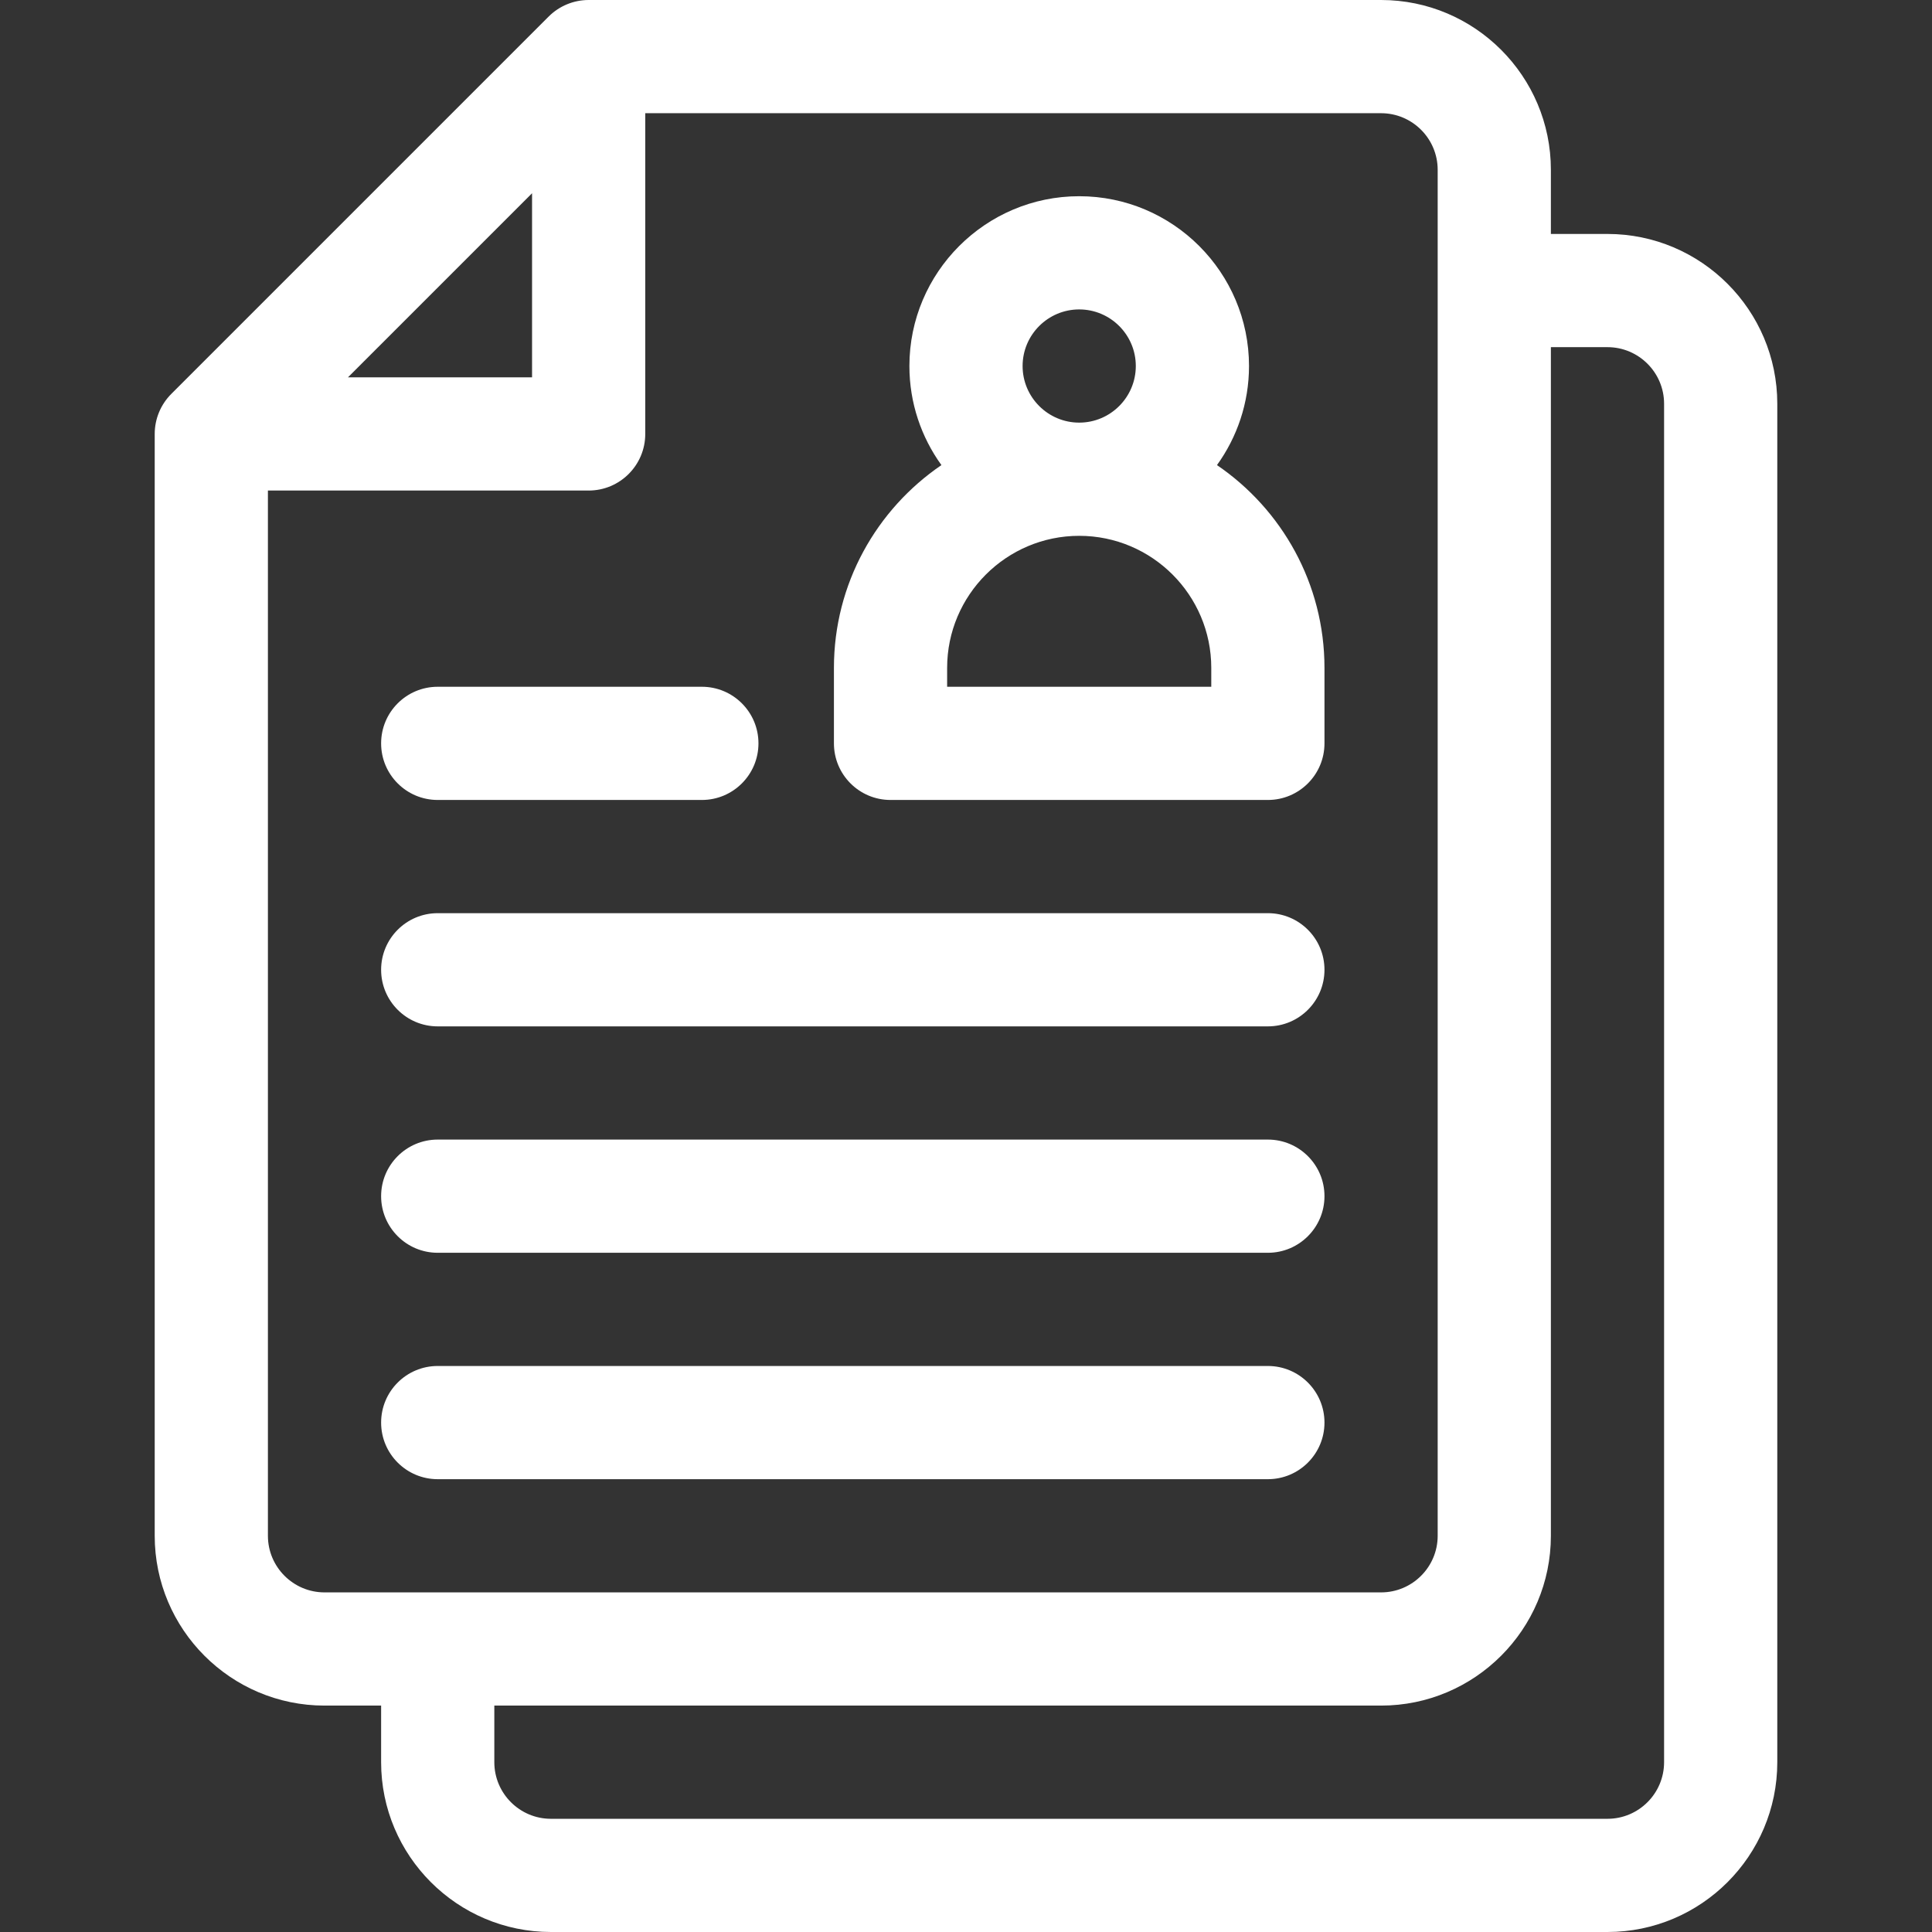
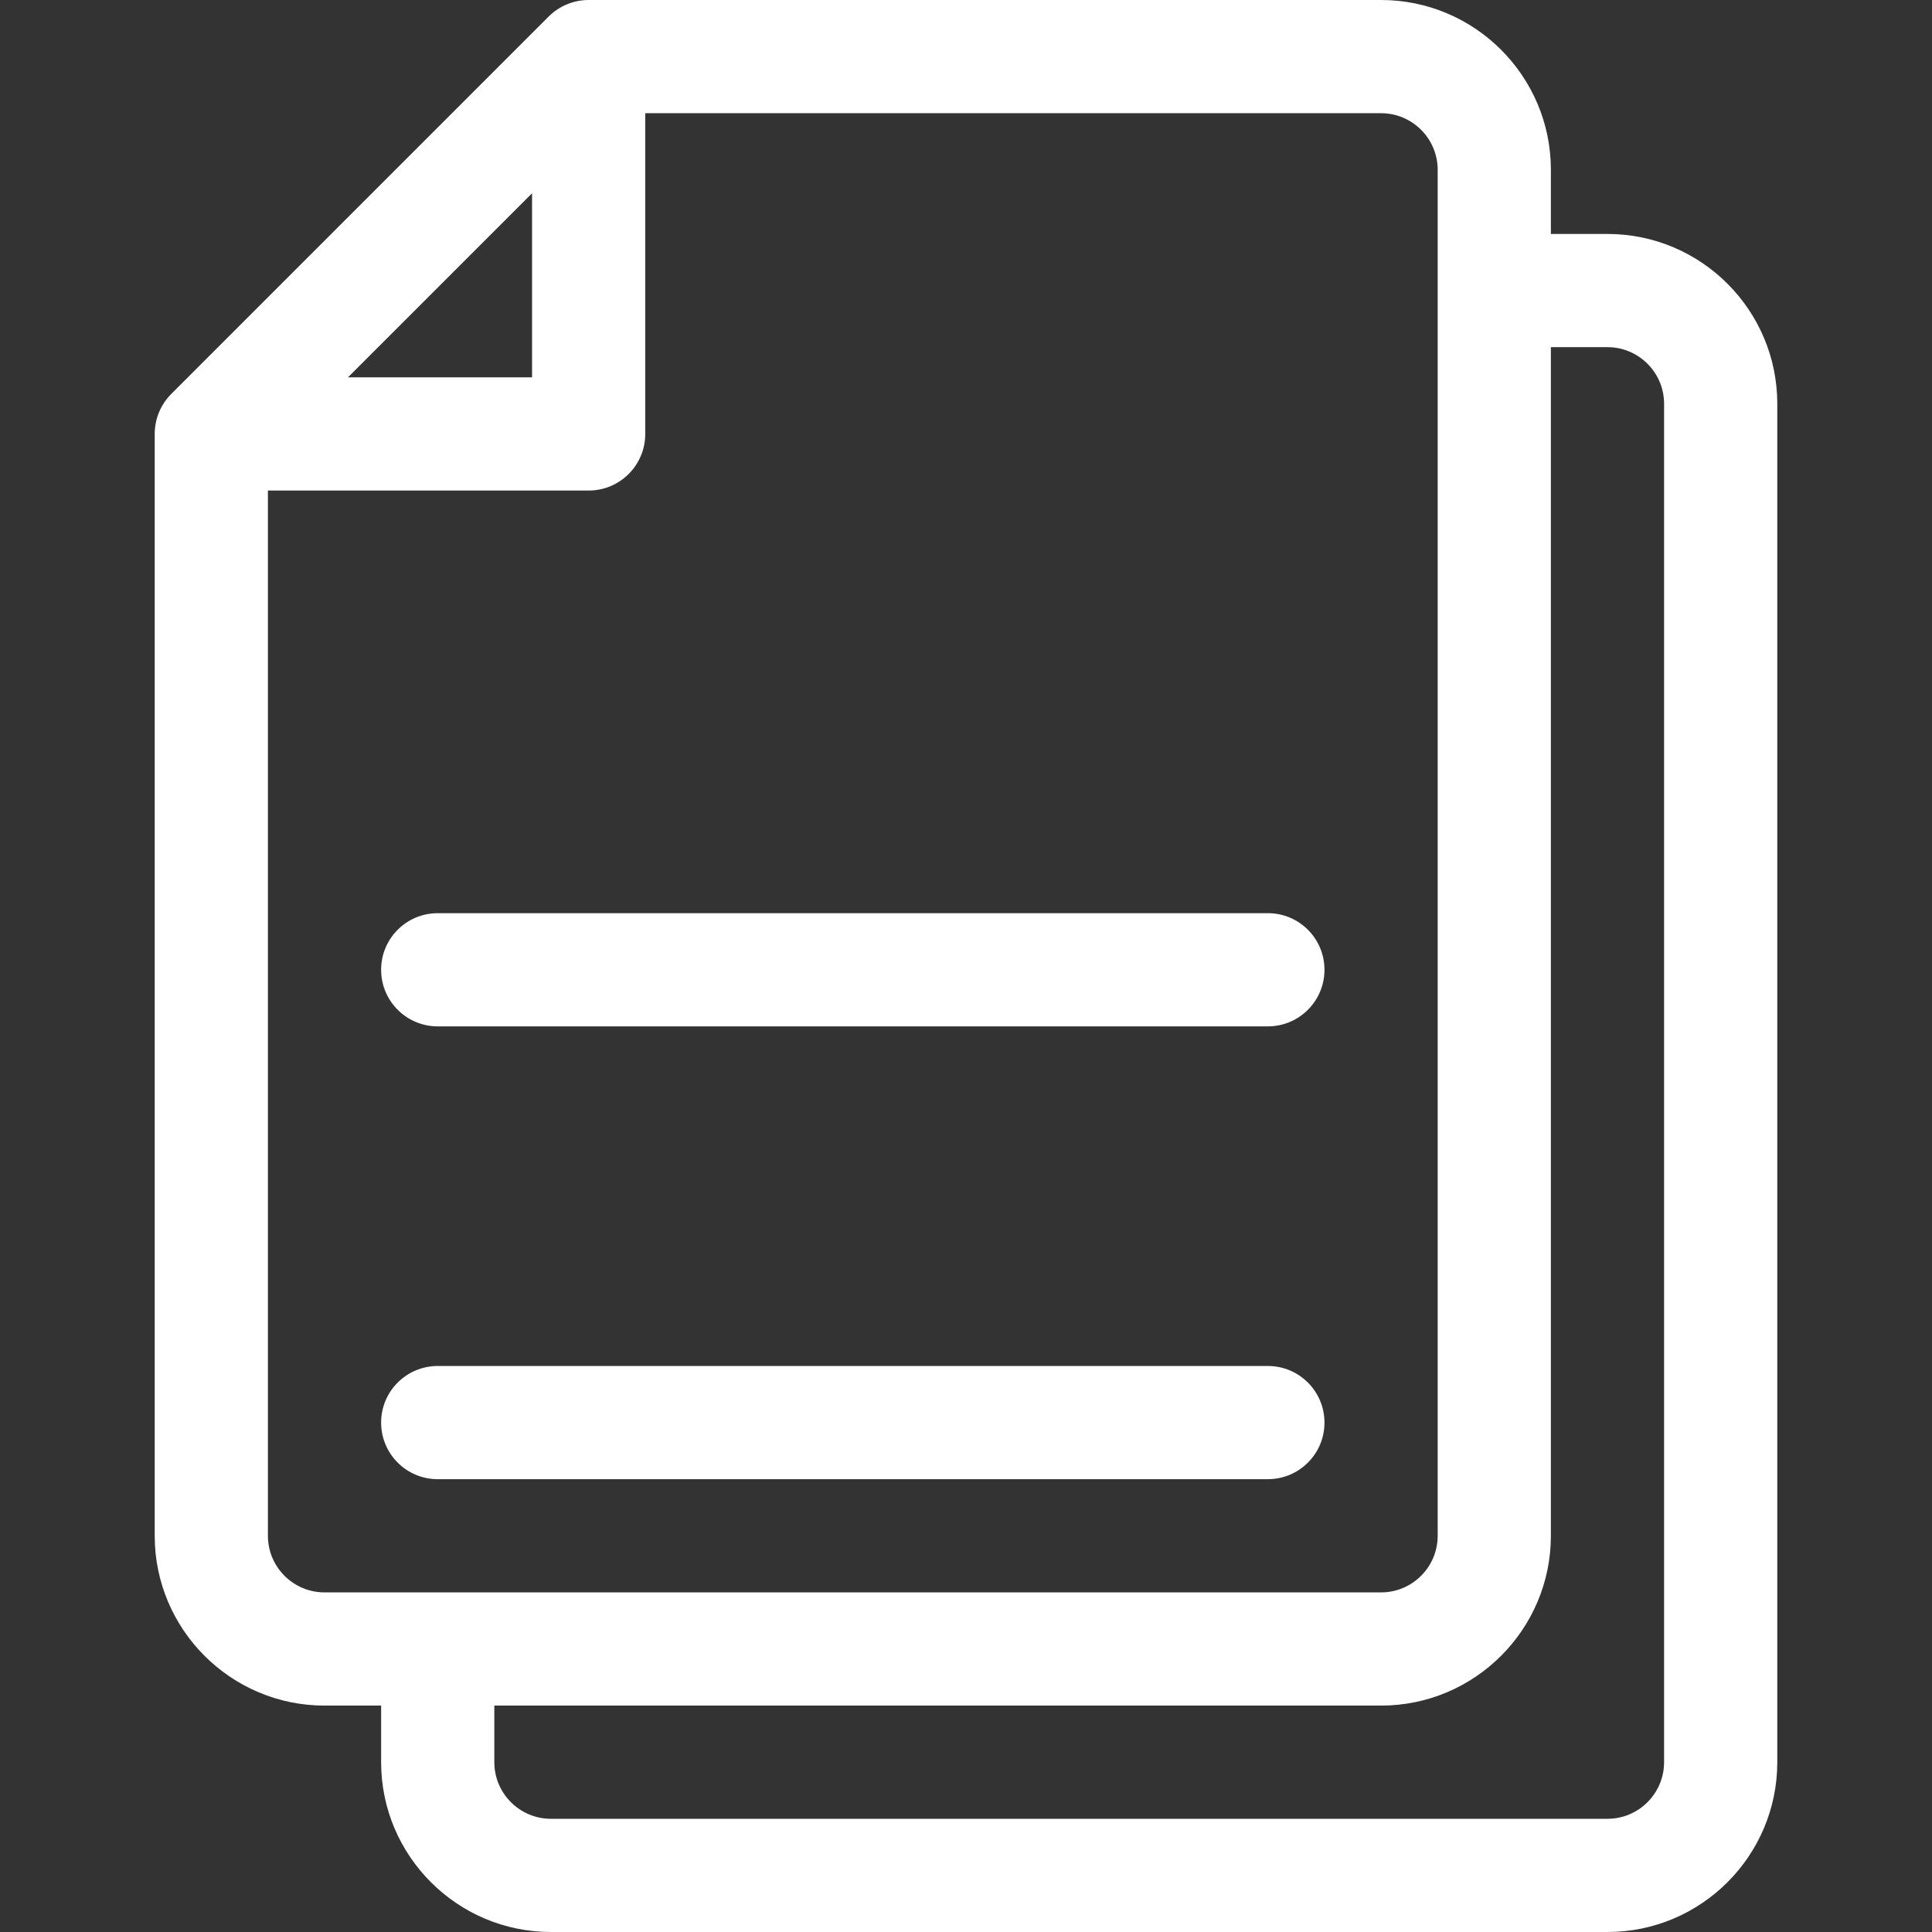
<svg xmlns="http://www.w3.org/2000/svg" version="1.1" width="512" height="512" x="0" y="0" viewBox="0 0 512 512" style="enable-background:new 0 0 512 512" xml:space="preserve" class="">
  <rect x="0" y="0" width="512" height="512" fill="#333333" stroke="none" />
  <g>
    <g>
      <path d="m426 62h-15v-17c0-24.813-20.187-45-45-45h-210c-3.979 0-7.793 1.581-10.606 4.394l-100 100c-2.813 2.813-4.394 6.627-4.394 10.606v292c0 24.813 20.187 45 45 45h15v15c0 24.813 20.187 45 45 45h280c24.813 0 45-20.187 45-45v-360c0-24.813-20.187-45-45-45zm-285-10.787v48.787h-48.787zm-55 370.787c-8.271 0-15-6.729-15-15v-277h85c8.284 0 15-6.716 15-15v-85h195c8.271 0 15 6.729 15 15v362c0 8.271-6.729 15-15 15zm355 45c0 8.271-6.729 15-15 15h-280c-8.271 0-15-6.729-15-15v-15h235c24.813 0 45-20.187 45-45v-315h15c8.271 0 15 6.729 15 15z" fill="#ffffff" data-original="#000000" style="" class="" />
-       <path d="m322.512 123.255c5.333-7.395 8.488-16.461 8.488-26.255 0-24.813-20.187-45-45-45s-45 20.187-45 45c0 9.794 3.155 18.86 8.488 26.255-17.182 11.71-28.488 31.43-28.488 53.745v20c0 8.284 6.716 15 15 15h100c8.284 0 15-6.716 15-15v-20c0-22.315-11.306-42.035-28.488-53.745zm-36.512-41.255c8.271 0 15 6.729 15 15s-6.729 15-15 15-15-6.729-15-15 6.729-15 15-15zm35 100h-70v-5c0-19.299 15.701-35 35-35s35 15.701 35 35z" fill="#ffffff" data-original="#000000" style="" class="" />
-       <path d="m116 212h70c8.284 0 15-6.716 15-15s-6.716-15-15-15h-70c-8.284 0-15 6.716-15 15s6.716 15 15 15z" fill="#ffffff" data-original="#000000" style="" class="" />
      <path d="m336 242h-220c-8.284 0-15 6.716-15 15s6.716 15 15 15h220c8.284 0 15-6.716 15-15s-6.716-15-15-15z" fill="#ffffff" data-original="#000000" style="" class="" />
-       <path d="m336 302h-220c-8.284 0-15 6.716-15 15s6.716 15 15 15h220c8.284 0 15-6.716 15-15s-6.716-15-15-15z" fill="#ffffff" data-original="#000000" style="" class="" />
      <path d="m336 362h-220c-8.284 0-15 6.716-15 15s6.716 15 15 15h220c8.284 0 15-6.716 15-15s-6.716-15-15-15z" fill="#ffffff" data-original="#000000" style="" class="" />
    </g>
  </g>
</svg>